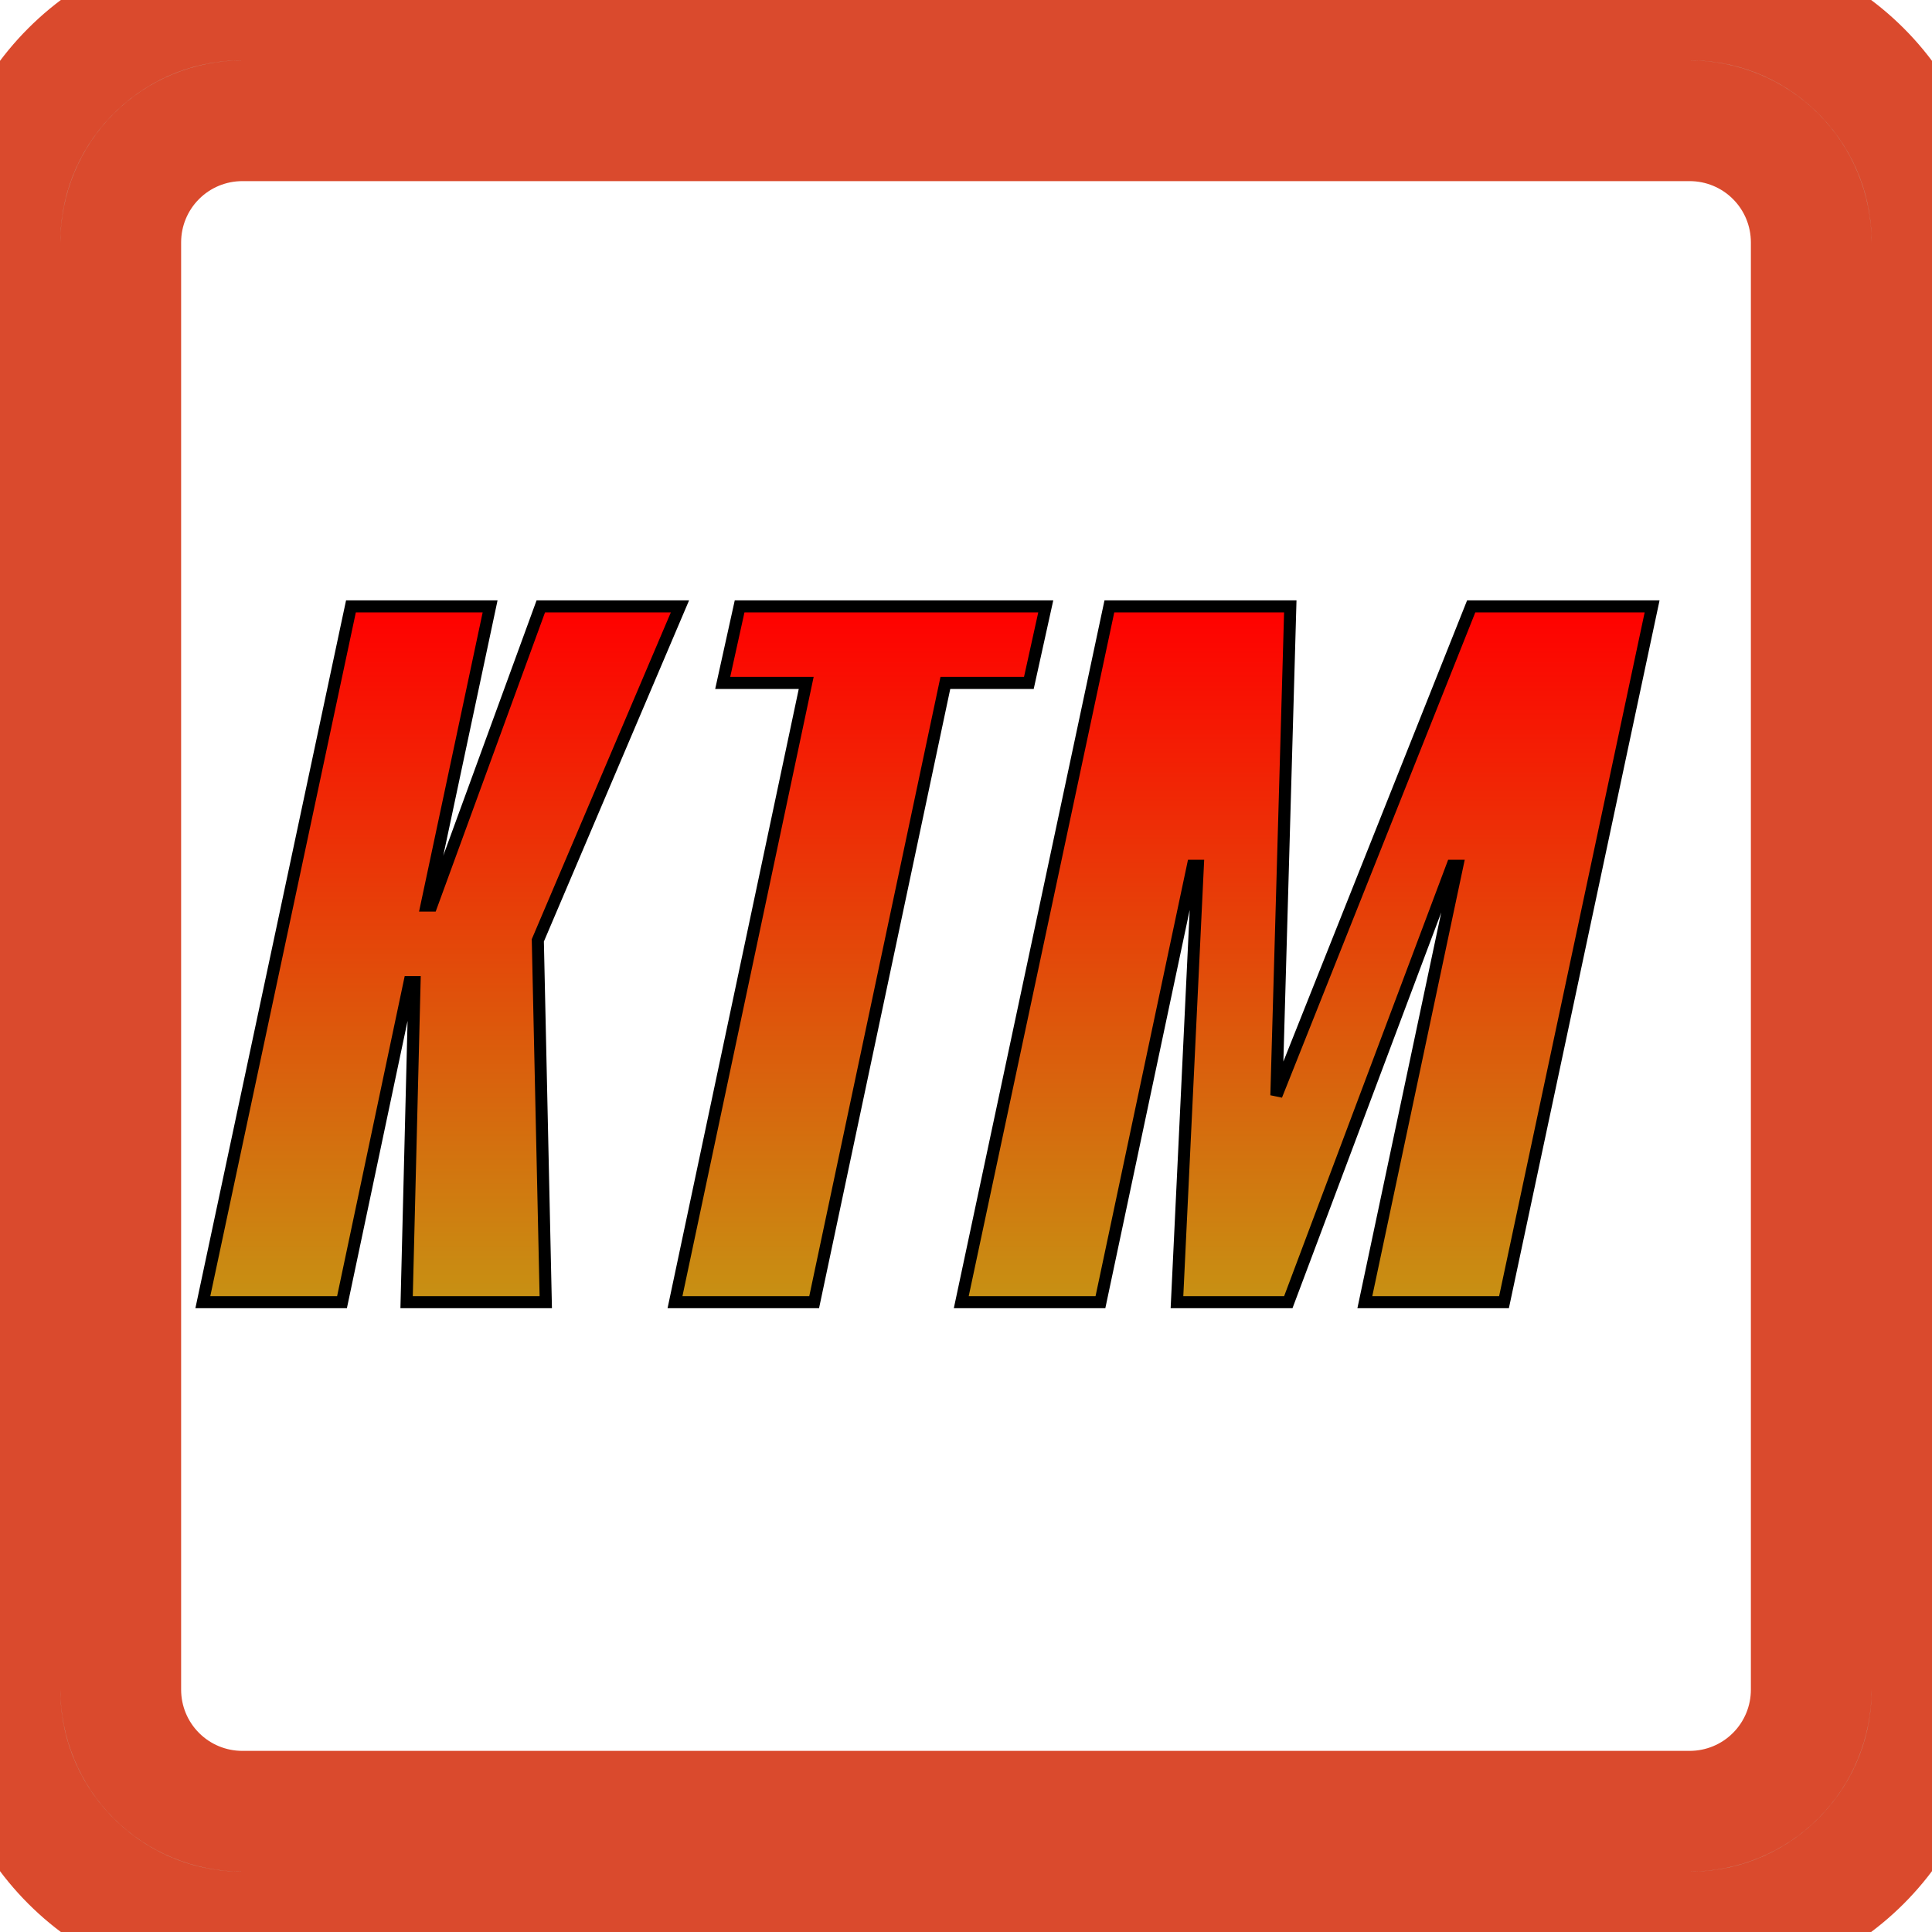
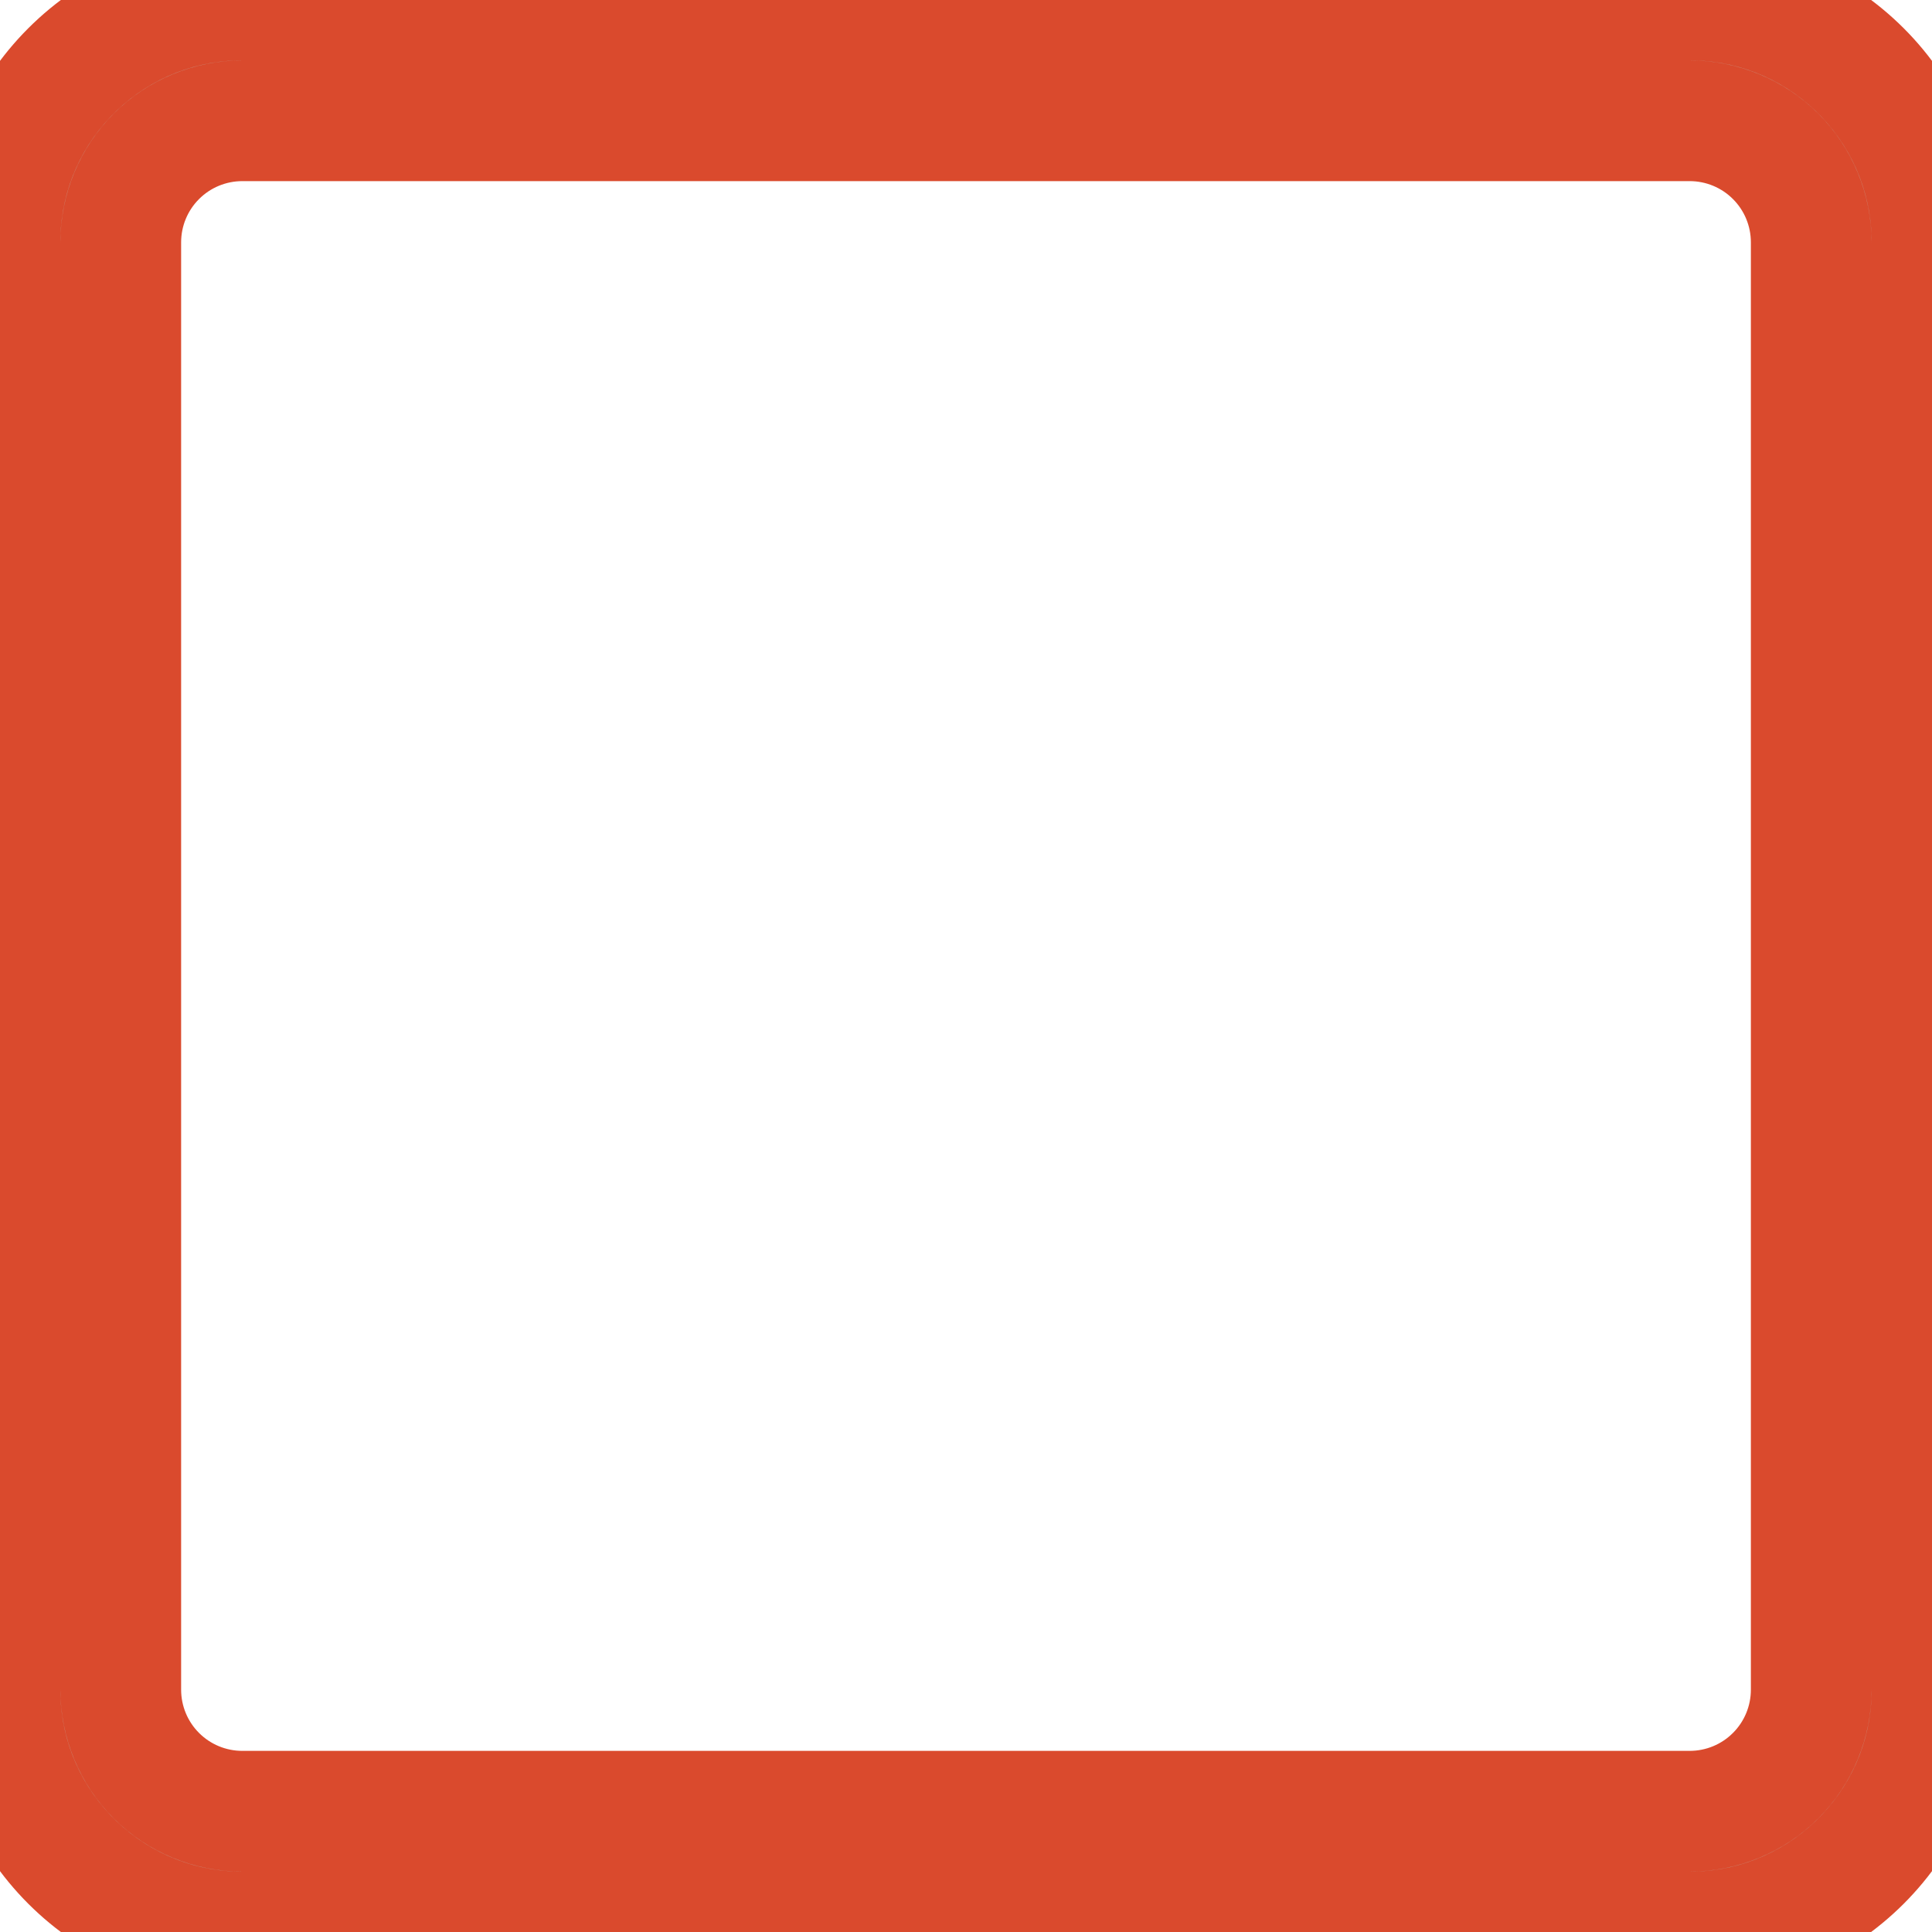
<svg xmlns="http://www.w3.org/2000/svg" height="320" version="1.1" width="320" style="overflow: hidden; position: relative;" viewBox="0 0 320 320" preserveAspectRatio="xMidYMid meet" id="main_svg">
  <svg height="320" version="1.1" width="320" style="overflow: hidden; position: relative;" viewBox="0 0 160 160" preserveAspectRatio="xMidYMid meet" id="imported_svg_layer_1">
    <path fill="#b0dfdb" stroke="#da4a2d" d="M139.93,0L20.07,0C8.984,-0.004,-0.004,8.984,0,20.07L0,139.93C-0.004,151.016,8.984,160.004,20.07,160L139.93,160C151.016,160.004,160.004,151.016,160,139.93L160,20.07C160.004,8.984,151.016,-0.004,139.93,0ZM150,139.93C150,142.602,148.941,145.164,147.051,147.051C145.164,148.941,142.602,150,139.93,150L20.07,150C17.398,150,14.836,148.941,12.949,147.051C11.059,145.164,10,142.602,10,139.93L10,20.07C10,17.398,11.059,14.836,12.949,12.949C14.836,11.059,17.398,10,20.07,10L139.93,10C142.602,10,145.164,11.059,147.051,12.949C148.941,14.836,150,17.398,150,20.07ZM150,139.93" stroke-width="10" transform="matrix(1,0,0,1,0,0)" style="-webkit-tap-highlight-color: rgba(0, 0, 0, 0);" />
    <defs style="-webkit-tap-highlight-color: rgba(0, 0, 0, 0);" />
  </svg>
  <svg height="320" version="1.1" width="320" style="overflow: hidden; position: relative;" viewBox="0 0 160 160" preserveAspectRatio="xMidYMid meet" id="imported_svg_layer_2">
    <defs style="-webkit-tap-highlight-color: rgba(0, 0, 0, 0);">
      <linearGradient id="gradient_53d9olqad3cxqrx6dqvatg" x1="1.8369701987210297e-16" y1="0" x2="0" y2="1" style="-webkit-tap-highlight-color: rgba(0, 0, 0, 0);">
        <stop offset="0%" stop-color="#4500f7" stop-opacity="1" style="-webkit-tap-highlight-color: rgba(0, 0, 0, 0);" />
        <stop offset="100%" stop-color="#ffffff" stop-opacity="1" style="-webkit-tap-highlight-color: rgba(0, 0, 0, 0);" />
      </linearGradient>
    </defs>
    <path fill="url(#gradient_53d9olqad3cxqrx6dqvatg)" stroke="#d5d5d5" d="M69.2,45.9C70.8,49.6,72,53.5,72.8,57.4C73.6,57.1,74.4,56.9,75.2,56.7C89.7,53.1,104.3,61.9,107.9,76.3C109.1,75.3,112.1,72.9,116.7,68.9C123.6,62.8,128.1,50.4,125.7,37.9C123.8,28,114.4,12.1,94.7,10.4C75,8.7,62.1,12.5,57.7,17.4C53.3,22.3,57.2,26.9,57.2,26.9S65.7,37.8,69.2,45.9ZM54.7,82.9C54.7,75.8,57.5,68.9,62.6,63.8C60.8,63.1,57.5,62,52.7,60.4C44,57.6,31,60,21.5,68.5C13.9,75.2,5,91.3,13.5,109.1S31.8,136,38.2,137.3C44.6,138.6,46.6,132.9,46.6,132.9S51.7,120.1,56.9,112.9C59.3,109.7,62,106.7,65,104C58.4,98.9,54.7,91.1,54.7,82.9ZM99.7,82.6C99.7,72.5,91.5,64.4,81.5,64.4C71.4,64.4,63.3,72.6,63.3,82.6C63.3,92.7,71.5,100.8,81.5,100.8C91.5,100.9,99.7,92.7,99.7,82.6ZM149.9,105.6C148.9,99.2,142.9,99.1,142.9,99.1S129.1,98.7,120.6,96.2C116,94.9,111.6,92.9,107.5,90.4C107.3,90.9,107.2,91.4,107,91.9C102,105.9,86.5,113.2,72.5,108.2C72.5,110.2,72.5,113.5,72.7,117.9C73,127.1,79.7,138.5,90.9,144.6C99.8,149.5,117.9,152.4,131.8,138.4C145.6,124.4,150.9,112,149.9,105.6Z" stroke-width="2" transform="matrix(1,0,0,1,0,0)" style="-webkit-tap-highlight-color: rgba(0, 0, 0, 0); cursor: move; opacity: 1; fill-opacity: 1; display: none;" opacity="1" fill-opacity="1" />
  </svg>
  <defs style="-webkit-tap-highlight-color: rgba(0, 0, 0, 0);">
    <linearGradient id="gradient_zutwvvzrzj7fpykch68lv" x1="1.8369701987210297e-16" y1="0" x2="0" y2="1" style="-webkit-tap-highlight-color: rgba(0, 0, 0, 0);">
      <stop offset="0%" stop-color="#ff0000" stop-opacity="1" style="-webkit-tap-highlight-color: rgba(0, 0, 0, 0);" />
      <stop offset="100%" stop-color="#c79113" stop-opacity="1" style="-webkit-tap-highlight-color: rgba(0, 0, 0, 0);" />
    </linearGradient>
    <filter id="filter_5fy408h8rls2lc65gt7129" height="130%" width="130%">
      <feGaussianBlur stdDeviation="2" in="SourceAlpha" />
      <feColorMatrix result="bluralpha" type="matrix" values="1 0 0 0 0 0 1 0 0 0 0 0 1 0 0 0 0 0 0.5 0 " />
      <feOffset dx="3" dy="3" result="offsetblur" />
      <feMerge>
        <feMergeNode in="offsetblur" />
        <feMergeNode in="SourceGraphic" />
      </feMerge>
    </filter>
    <linearGradient id="gradient_f61evy6avbmpdt6w8cyb" x1="1.8369701987210297e-16" y1="0" x2="0" y2="1" style="-webkit-tap-highlight-color: rgba(0, 0, 0, 0);">
      <stop offset="0%" stop-color="#ff0000" stop-opacity="1" style="-webkit-tap-highlight-color: rgba(0, 0, 0, 0);" />
      <stop offset="100%" stop-color="#c79113" stop-opacity="1" style="-webkit-tap-highlight-color: rgba(0, 0, 0, 0);" />
    </linearGradient>
  </defs>
-   <path fill="url(#gradient_f61evy6avbmpdt6w8cyb)" stroke="#000000" d="M-170.67,0L-134.91,-168L-101.31,-168L-116.67,-95.76L-115.47,-95.76L-89.07,-168L-55.47,-168L-89.79,-87.36L-87.87,0L-121.47,0L-119.55,-77.28L-120.75,-77.28L-137.07,0L-170.67,0ZM-56.67,0L-24.99,-149.52L-45.15,-149.52L-41.07,-168L32.85,-168L28.77,-149.52L8.61,-149.52L-23.07,0L-56.67,0ZM88.53,-49.92L135.57,-168L179.25,-168L143.49,0L109.89,0L132.21,-105.36L131.01,-105.36L91.41,0L64.53,0L69.57,-105.36L68.37,-105.36L46.05,0L12.45,0L48.21,-168L91.89,-168L88.53,-49.92Z" opacity="1" fill-opacity="1" stroke-width="2.914" filter="url(#filter_5fy408h8rls2lc65gt7129)" transform="matrix(0.686,0,0,0.686,148.618,213.625)" style="-webkit-tap-highlight-color: rgba(0, 0, 0, 0); opacity: 1; fill-opacity: 1;" />
</svg>